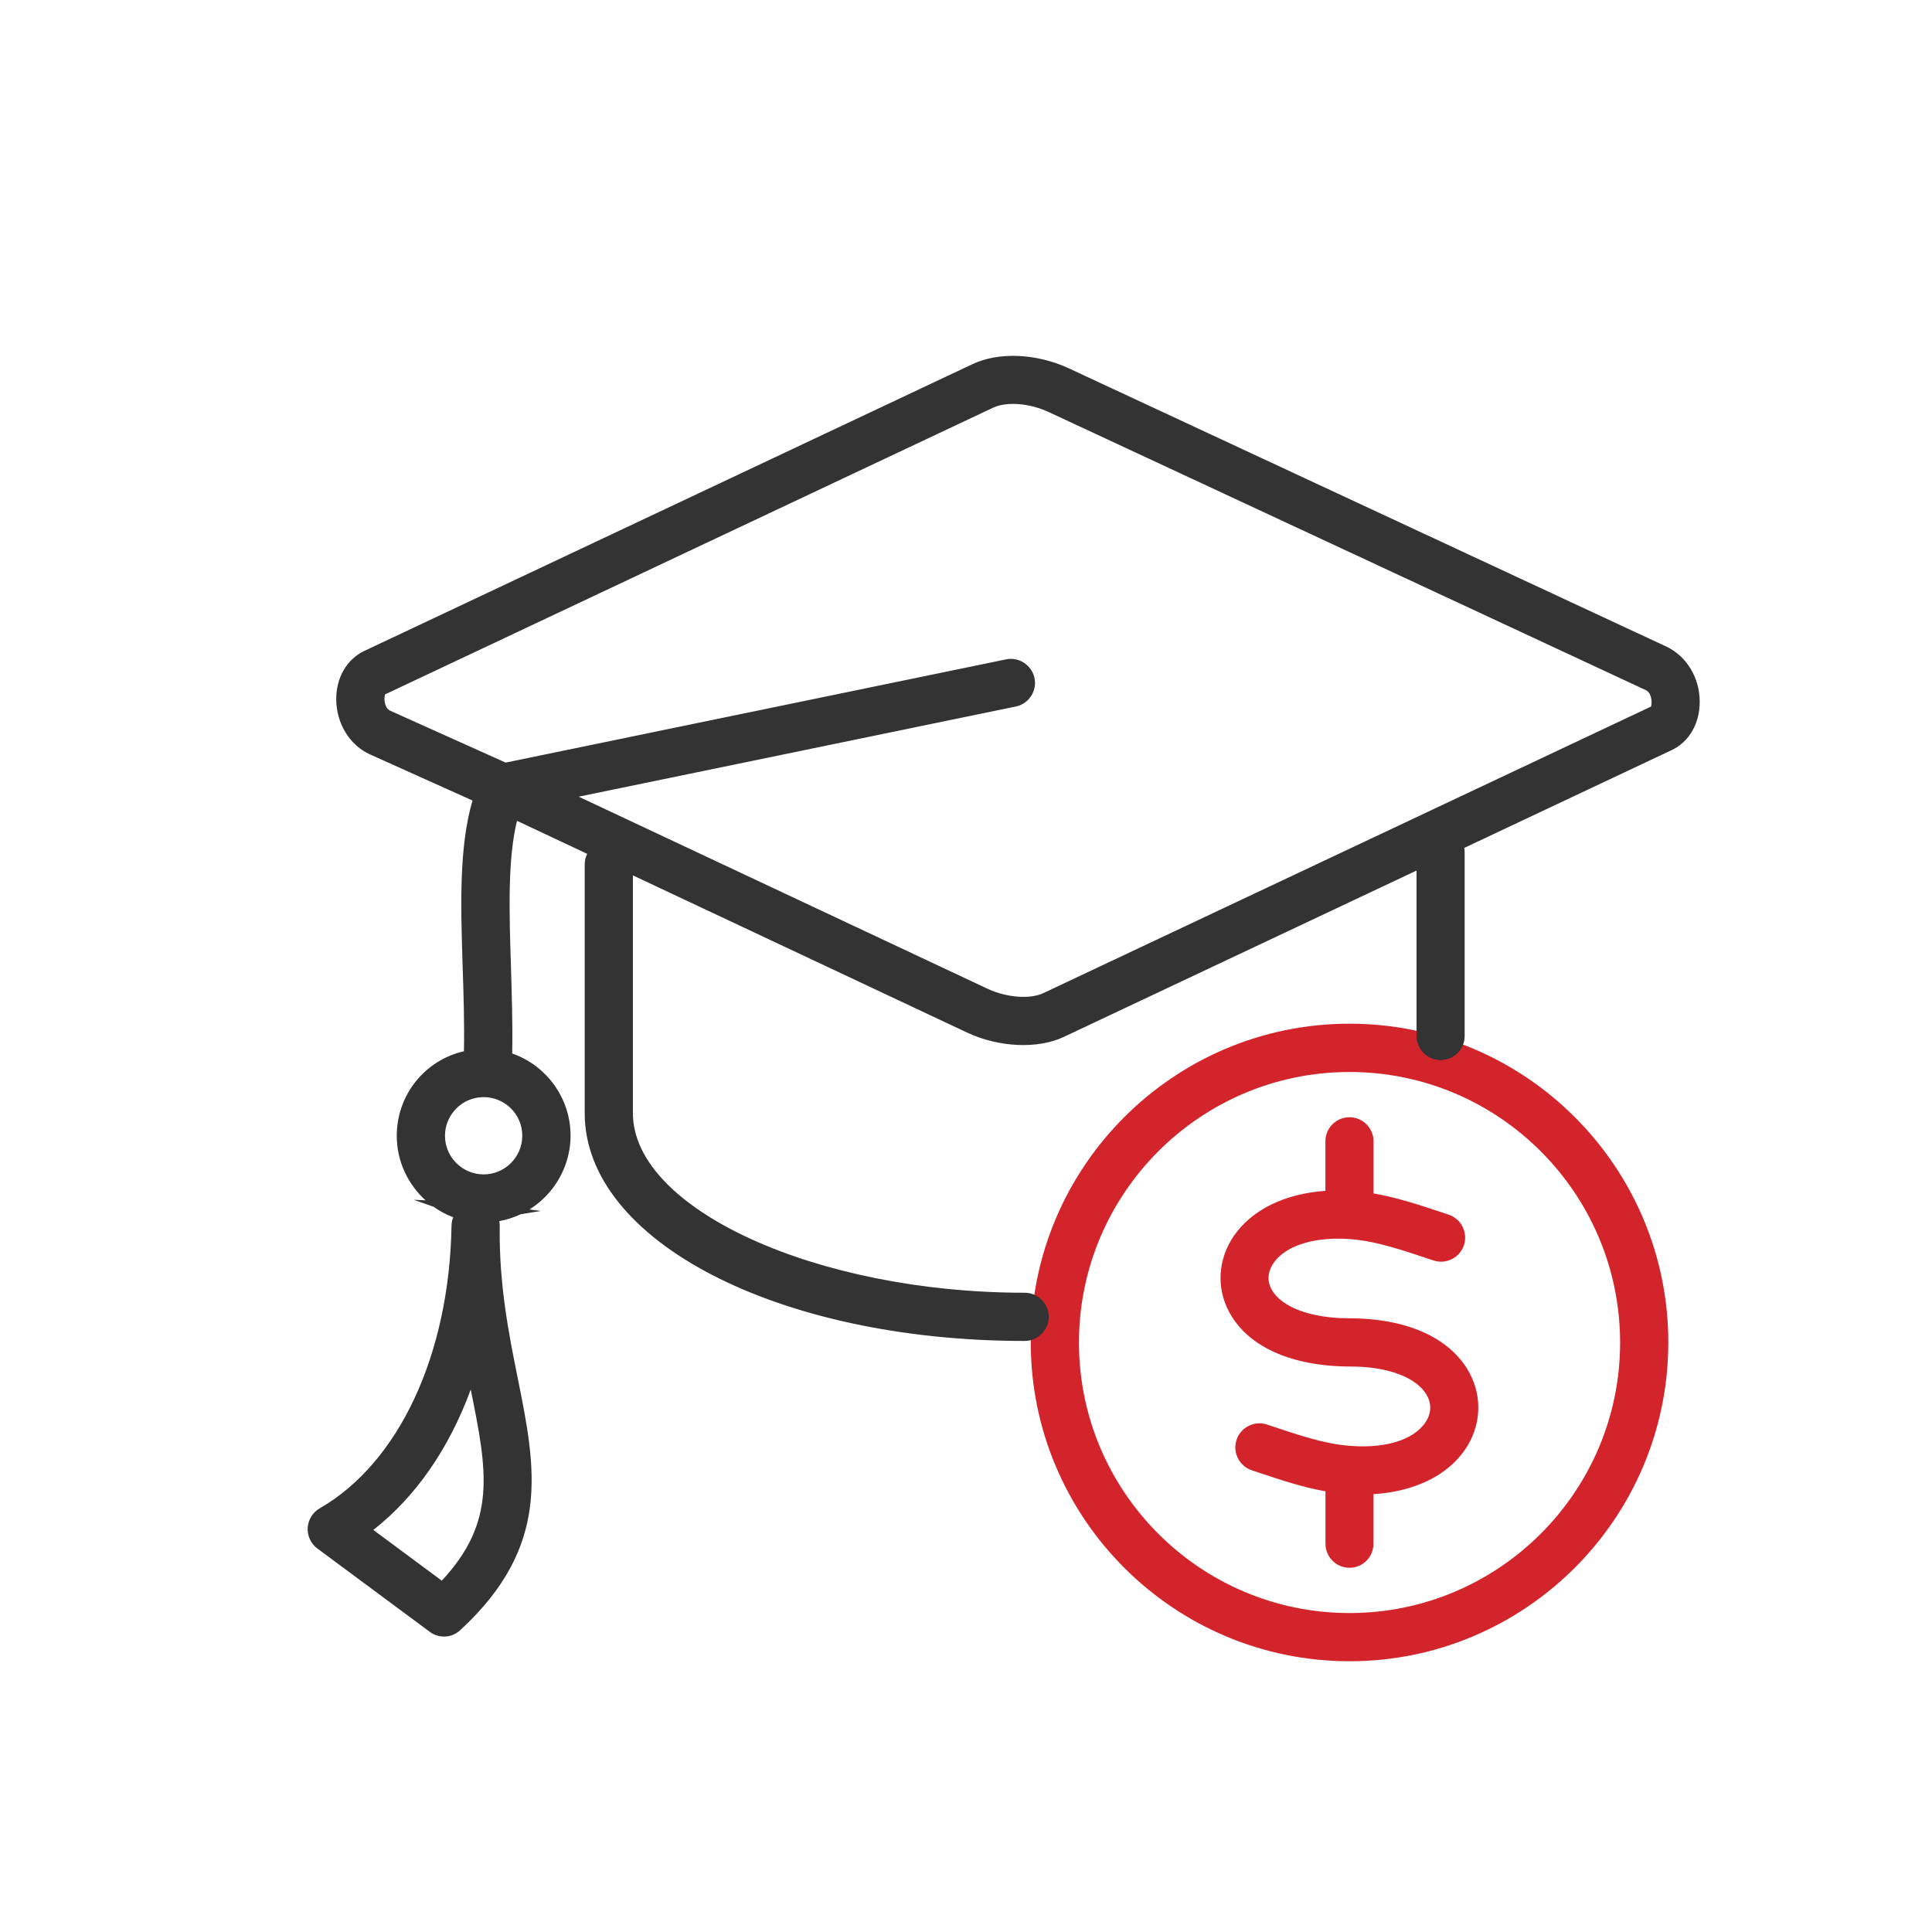
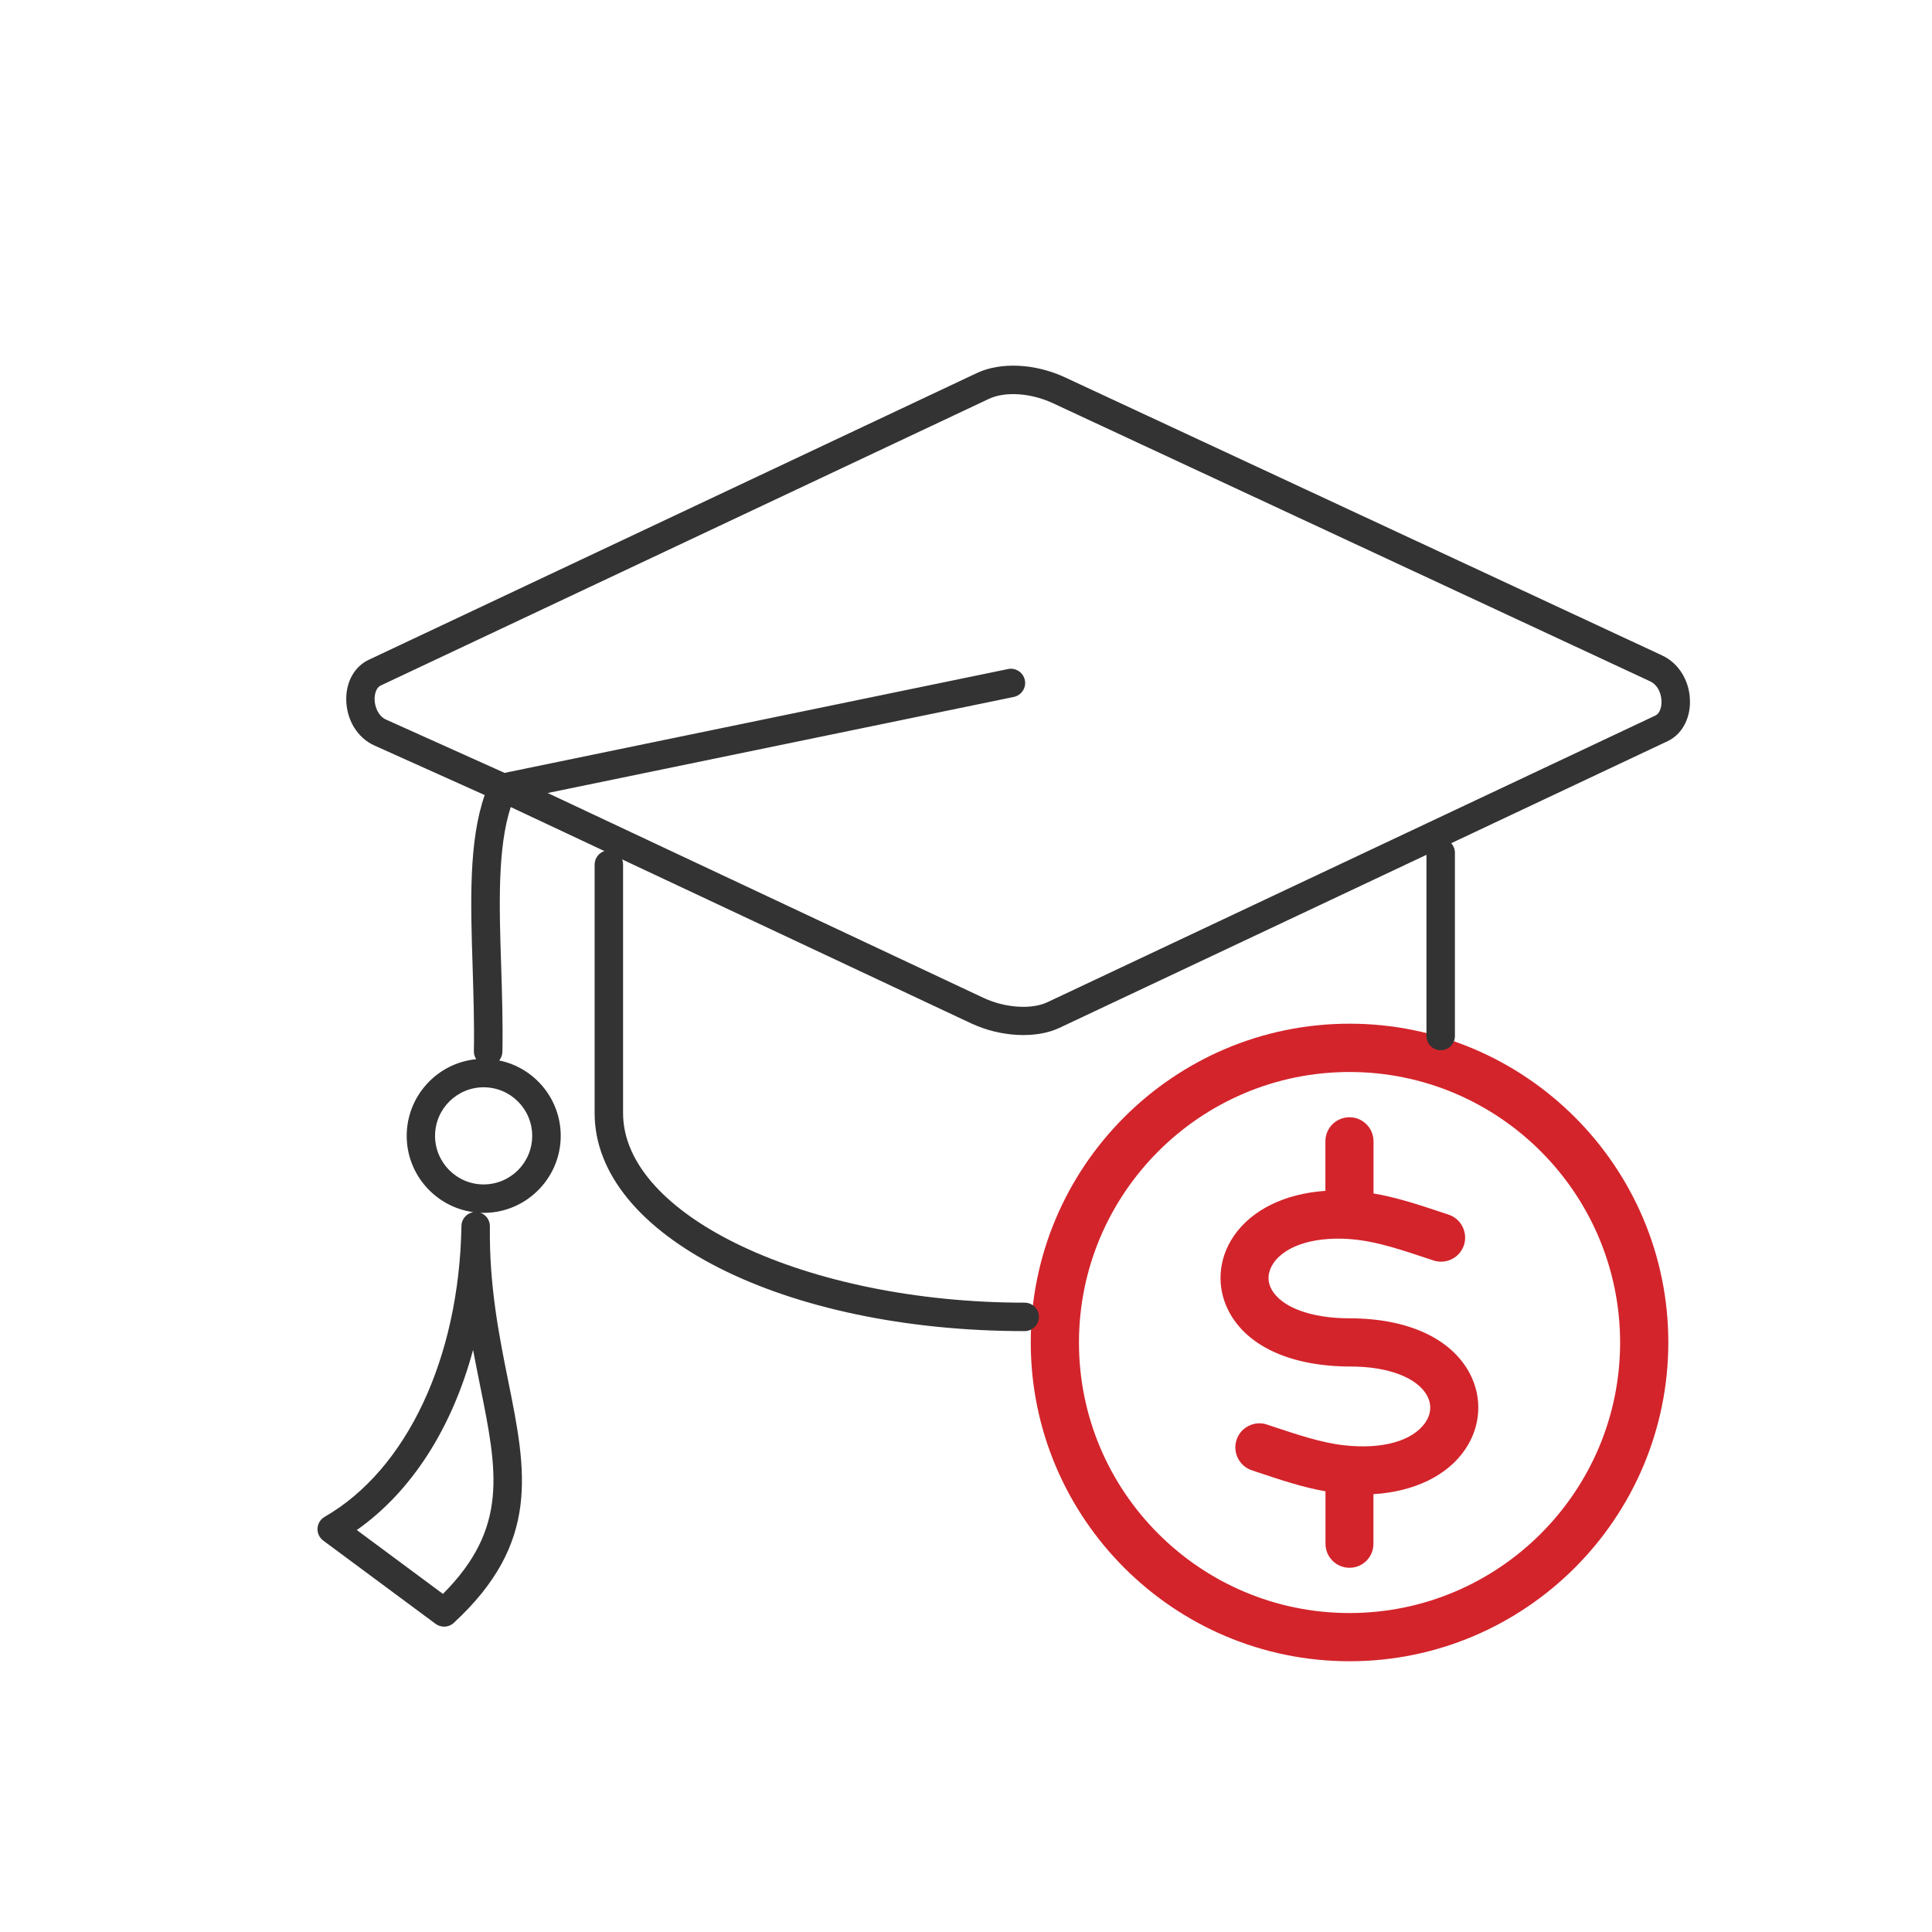
<svg xmlns="http://www.w3.org/2000/svg" version="1.1" id="Layer_1" x="0px" y="0px" viewBox="0 0 216 216" style="enable-background:new 0 0 216 216;" xml:space="preserve">
  <style type="text/css">
	.st0{fill:#D3242B;}
	.st1{fill:#333333;}
	.st2{fill:none;}
	.st3{clip-path:url(#SVGID_2_);fill:#333333;}
	.st4{clip-path:url(#SVGID_4_);fill:#333333;}
	.st5{clip-path:url(#SVGID_6_);fill:#333333;}
	.st6{clip-path:url(#SVGID_8_);fill:#D3242B;}
	.st7{clip-path:url(#SVGID_10_);fill:#D3242B;}
	.st8{clip-path:url(#SVGID_12_);fill:#D3242B;}
	.st9{clip-path:url(#SVGID_14_);fill:#333333;}
	.st10{clip-path:url(#SVGID_14_);}
	.st11{clip-path:url(#SVGID_16_);fill:#333333;}
	.st12{fill-rule:evenodd;clip-rule:evenodd;fill:#333333;}
	.st13{fill-rule:evenodd;clip-rule:evenodd;fill:#D3242B;}
</style>
  <g>
    <path class="st0" d="M150.88,184.62c-19.04,0-34.53-15.49-34.53-34.53c0-19.04,15.49-34.54,34.53-34.54   c19.04,0,34.53,15.49,34.53,34.54C185.41,169.13,169.92,184.62,150.88,184.62z M150.88,118.74c-17.29,0-31.35,14.06-31.35,31.35   c0,17.29,14.06,31.35,31.35,31.35c17.29,0,31.35-14.06,31.35-31.35C182.23,132.8,168.16,118.74,150.88,118.74z M150.88,174.18   c-0.88,0-1.59-0.71-1.59-1.59v-6.8c-2.77-0.38-5.5-1.28-8.37-2.24l-0.6-0.2c-0.83-0.28-1.29-1.18-1.01-2.01   c0.28-0.83,1.18-1.29,2.01-1.01l0.61,0.2c2.88,0.96,5.6,1.86,8.19,2.16c4.72,0.53,8.52-0.6,10.17-3.02   c0.87-1.28,0.97-2.78,0.26-4.11c-1.29-2.42-4.83-3.87-9.5-3.87c-0.05,0-0.1,0-0.16,0c-6.08,0-10.63-2.02-12.5-5.53   c-1.24-2.34-1.07-5.07,0.46-7.32c1.97-2.9,5.77-4.55,10.44-4.63v-6.6c0-0.88,0.71-1.59,1.59-1.59s1.59,0.71,1.59,1.59v6.78   c2.84,0.36,5.64,1.29,8.6,2.28l0.56,0.19c0.83,0.28,1.28,1.18,1.01,2.01c-0.28,0.83-1.17,1.29-2.01,1.01l-0.56-0.19   c-3.03-1.01-5.64-1.88-8.26-2.17c-4.76-0.53-8.63,0.63-10.33,3.11c-0.87,1.28-0.97,2.75-0.28,4.04c1.28,2.41,4.9,3.84,9.7,3.84   c0.05,0,0.1,0,0.16,0c5.95,0,10.43,2.02,12.31,5.55c1.26,2.37,1.09,5.13-0.44,7.39c-1.96,2.88-5.76,4.5-10.44,4.54v6.6   C152.47,173.46,151.75,174.18,150.88,174.18z" />
    <path class="st0" d="M150.88,185.73c-19.65,0-35.64-15.99-35.64-35.64c0-19.65,15.99-35.64,35.64-35.64   c19.65,0,35.64,15.99,35.64,35.64C186.51,169.74,170.53,185.73,150.88,185.73z M150.88,116.66c-18.43,0-33.43,15-33.43,33.43   c0,18.43,15,33.43,33.43,33.43c18.43,0,33.43-14.99,33.43-33.43C184.3,131.66,169.31,116.66,150.88,116.66z M150.88,182.55   c-17.9,0-32.46-14.56-32.46-32.45c0-17.9,14.56-32.46,32.46-32.46c17.9,0,32.46,14.56,32.46,32.46   C183.33,167.99,168.77,182.55,150.88,182.55z M150.88,119.85c-16.68,0-30.25,13.57-30.25,30.25c0,16.68,13.57,30.24,30.25,30.24   c16.68,0,30.25-13.57,30.25-30.24C181.12,133.41,167.56,119.85,150.88,119.85z M150.88,175.28c-1.49,0-2.69-1.21-2.69-2.69v-5.86   c-2.53-0.44-5-1.27-7.61-2.14l-0.62-0.21c-0.68-0.22-1.23-0.7-1.56-1.35c-0.32-0.64-0.38-1.37-0.15-2.06   c0.23-0.69,0.71-1.24,1.36-1.56c0.64-0.32,1.37-0.37,2.05-0.14l0.6,0.2c2.82,0.94,5.49,1.83,7.97,2.11   c4.3,0.49,7.71-0.47,9.13-2.55c0.64-0.94,0.72-2,0.2-2.97c-1.07-2.02-4.34-3.28-8.52-3.28c0,0-0.01,0-0.01,0   c-6.65,0-11.56-2.23-13.62-6.12c-1.44-2.7-1.24-5.87,0.52-8.46c2-2.93,5.69-4.75,10.25-5.06v-5.54c0-1.49,1.21-2.69,2.69-2.69   c1.49,0,2.69,1.21,2.69,2.69v5.83c2.61,0.44,5.15,1.29,7.83,2.18l0.57,0.19c1.41,0.47,2.17,2,1.71,3.41   c-0.23,0.68-0.7,1.24-1.35,1.56c-0.64,0.32-1.37,0.38-2.06,0.15l-0.57-0.19c-2.97-0.99-5.54-1.84-8.03-2.13   c-4.3-0.48-7.86,0.53-9.29,2.63c-0.64,0.94-0.72,1.97-0.22,2.9c1.07,2.01,4.41,3.26,8.72,3.26c6.52,0,11.36,2.24,13.44,6.14   c1.45,2.74,1.26,5.93-0.51,8.53c-1.99,2.92-5.69,4.71-10.25,4.99v5.53C153.57,174.07,152.36,175.28,150.88,175.28z M140.81,161.34   c-0.09,0-0.17,0.03-0.21,0.05c-0.07,0.03-0.19,0.12-0.25,0.28c-0.05,0.16-0.01,0.3,0.03,0.37c0.03,0.07,0.11,0.19,0.28,0.24   l0.61,0.2c2.84,0.94,5.51,1.83,8.17,2.19l0.96,0.13v7.77c0,0.54,0.97,0.54,0.97,0v-7.7l1.1-0.01c4.33-0.04,7.81-1.51,9.54-4.06   c1.3-1.91,1.44-4.25,0.38-6.25c-1.68-3.16-5.81-4.97-11.33-4.97c-5.44,0-9.33-1.62-10.83-4.43c-0.89-1.67-0.76-3.56,0.34-5.18   c1.92-2.83,6.17-4.16,11.36-3.59c2.73,0.31,5.39,1.2,8.47,2.22l0.57,0.19c0.16,0.05,0.29,0.02,0.37-0.02   c0.11-0.06,0.2-0.16,0.24-0.28c0.08-0.25-0.06-0.53-0.31-0.61l-0.56-0.19c-2.91-0.97-5.66-1.89-8.39-2.23l-0.97-0.12v-7.76   c0-0.54-0.97-0.54-0.97,0v7.69l-1.09,0.02c-4.32,0.07-7.8,1.58-9.54,4.14c-1.3,1.91-1.45,4.22-0.4,6.18   c1.67,3.14,5.87,4.95,11.53,4.95c0,0,0.01,0,0.01,0c5.23,0,9.14,1.66,10.62,4.45c0.9,1.7,0.79,3.62-0.33,5.25   c-1.89,2.77-6.07,4.09-11.21,3.5c-2.71-0.31-5.48-1.23-8.42-2.21l-0.61-0.2C140.91,161.35,140.85,161.34,140.81,161.34z" />
  </g>
  <g>
    <path class="st1" d="M49.65,181.86c-0.33,0-0.66-0.1-0.95-0.31l-12.56-9.31c-0.43-0.32-0.67-0.83-0.64-1.37   c0.03-0.54,0.33-1.02,0.8-1.29c9.18-5.28,15.04-17.75,15.29-32.52c0.01-0.78,0.59-1.42,1.33-1.54c-4.2-0.57-7.45-4.18-7.45-8.53   c0-4.46,3.42-8.15,7.77-8.57c-0.17-0.26-0.27-0.57-0.26-0.9c0.06-3.13-0.05-6.33-0.14-9.42c-0.23-7.2-0.45-14.04,1.35-19.21   l-12.33-5.54c-1.9-0.85-3.13-2.87-3.15-5.15c-0.02-2,0.94-3.69,2.51-4.43l67.99-32.06c2.66-1.26,6.53-1.07,9.86,0.48l66.76,31.09   c1.89,0.88,3.11,2.91,3.11,5.17c0.01,1.99-0.95,3.68-2.49,4.41l-24.2,11.41c0.25,0.28,0.41,0.66,0.41,1.07v20.49   c0,0.88-0.71,1.59-1.59,1.59c-0.88,0-1.59-0.71-1.59-1.59V95.57l-41.02,19.34c-2.62,1.24-6.58,1.04-9.85-0.48L69.55,96.08   c0.07,0.18,0.11,0.37,0.11,0.58v27.79c0,11.48,20.56,21.19,44.9,21.19c0.88,0,1.59,0.71,1.59,1.59s-0.71,1.59-1.59,1.59   c-26.96,0-48.08-10.7-48.08-24.37V96.66c0-0.7,0.46-1.3,1.09-1.51l-10.47-4.92c-1.49,4.59-1.29,11.01-1.07,17.77   c0.1,3.13,0.2,6.36,0.14,9.58c-0.01,0.37-0.14,0.71-0.36,0.98c3.92,0.8,6.88,4.28,6.88,8.43c0,4.87-4.09,8.82-8.98,8.6   c0.63,0.22,1.07,0.82,1.06,1.52c0,0,0,0,0,0l0,0c-0.09,6.64,1.04,12.28,2.04,17.24c2.04,10.12,3.65,18.11-6.08,27.09   C50.43,181.72,50.04,181.86,49.65,181.86z M39.89,171.06l9.63,7.14c7.36-7.37,6.08-13.75,4.17-23.21c-0.26-1.31-0.54-2.66-0.8-4.07   C50.53,159.67,46.03,166.74,39.89,171.06z M54.07,121.56c-2.99,0-5.43,2.43-5.43,5.43c0,2.99,2.43,5.43,5.43,5.43   s5.43-2.43,5.43-5.43C59.5,123.99,57.07,121.56,54.07,121.56z M61.23,88.66l48.72,22.9c2.41,1.13,5.36,1.33,7.15,0.49l67.99-32.06   c0.41-0.19,0.67-0.79,0.67-1.52c0-0.79-0.34-1.86-1.28-2.3l-66.76-31.09c-2.46-1.15-5.34-1.34-7.15-0.49L42.57,76.64   c-0.52,0.24-0.69,0.95-0.69,1.53c0.01,0.85,0.41,1.89,1.28,2.28l13.25,5.96l56.29-11.61c0.84-0.18,1.7,0.37,1.88,1.24   c0.18,0.86-0.38,1.7-1.24,1.88L61.23,88.66z" />
-     <path class="st1" d="M49.65,182.97c-0.58,0-1.14-0.18-1.6-0.53l-12.56-9.31c-0.73-0.54-1.14-1.41-1.09-2.32   c0.06-0.91,0.56-1.73,1.35-2.18c8.85-5.09,14.49-17.19,14.73-31.58c0.01-0.34,0.07-0.66,0.19-0.96c-0.79-0.3-1.52-0.69-2.19-1.17   l-2.22-0.78l1.32,0.06c-1.98-1.79-3.22-4.38-3.22-7.21c0-4.6,3.15-8.46,7.51-9.46c0-0.01,0-0.02,0-0.03   c0.06-3.09-0.04-6.24-0.14-9.3c-0.22-6.95-0.43-13.49,1.1-18.7L41.4,84.36c-2.29-1.02-3.78-3.44-3.81-6.15   c-0.02-2.43,1.18-4.51,3.15-5.44l67.99-32.06c2.94-1.39,7.18-1.2,10.79,0.48l66.76,31.09c2.27,1.06,3.75,3.48,3.75,6.17   c0.01,2.43-1.19,4.5-3.13,5.41L163.7,94.8c0.04,0.17,0.05,0.35,0.05,0.54v20.49c0,1.49-1.21,2.69-2.69,2.69   c-1.49,0-2.69-1.21-2.69-2.69v-18.5l-39.44,18.6c-2.9,1.37-7.24,1.18-10.79-0.48L70.76,97.87v26.58c0,10.7,20.47,20.08,43.8,20.08   c1.49,0,2.69,1.21,2.69,2.69c0,1.49-1.21,2.7-2.69,2.7c-27.58,0-49.19-11.19-49.19-25.47v-27.8c0-0.42,0.1-0.83,0.28-1.19   l-7.85-3.69c-1.05,4.3-0.87,10.08-0.68,16.15c0.1,3.2,0.2,6.43,0.15,9.65c0,0.07-0.01,0.14-0.01,0.21   c3.85,1.34,6.53,5.01,6.53,9.18c0,2.64-1.1,5.2-3.02,7.03c-0.49,0.47-1.02,0.88-1.58,1.23l1.27,0.17l-2.24,0.36   c-0.76,0.36-1.57,0.62-2.4,0.77c0.04,0.19,0.06,0.38,0.05,0.58c-0.09,6.53,1.03,12.1,2.02,17.01c2.02,10.05,3.77,18.72-6.41,28.12   C50.98,182.71,50.33,182.97,49.65,182.97z M53.22,136.58l-0.13,0.02c-0.23,0.04-0.4,0.24-0.41,0.47   c-0.25,15.17-6.32,27.99-15.84,33.46c-0.14,0.08-0.23,0.23-0.24,0.4c-0.01,0.16,0.06,0.32,0.2,0.41l12.56,9.31   c0.28,0.2,0.47,0.09,0.62-0.04c9.27-8.55,7.79-15.89,5.74-26.05c-1.01-5.02-2.16-10.72-2.07-17.48c0-0.25-0.16-0.41-0.32-0.47   L53.22,136.58z M68.32,96.06l-0.41,0.14c-0.17,0.05-0.33,0.22-0.33,0.46v27.8c0,13.05,20.64,23.26,46.98,23.26   c0.27,0,0.49-0.22,0.49-0.49c0-0.27-0.22-0.48-0.49-0.48c-24.94,0-46.01-10.21-46.01-22.29v-27.8L68.32,96.06z M53.39,134.46   l0.36,0.02c2.05,0.08,4-0.64,5.49-2.07c1.5-1.44,2.33-3.37,2.33-5.43c0-3.55-2.52-6.64-6-7.35l-1.1-0.23l-1.13,0.11   c-3.8,0.37-6.77,3.65-6.77,7.47c0,3.74,2.79,6.94,6.5,7.44L53.39,134.46z M113.27,41.97c-1.32,0-2.57,0.24-3.59,0.73L41.69,74.76   c-1.17,0.56-1.9,1.87-1.88,3.43c0.02,1.85,1,3.48,2.5,4.16l13.25,5.96l-0.33,0.96c-1.72,4.97-1.51,11.69-1.29,18.8   c0.1,3.15,0.2,6.34,0.14,9.48c0,0.13,0.04,0.22,0.08,0.28l0.36,0.55l0.42-0.52c0.07-0.09,0.11-0.19,0.11-0.3   c0.06-3.17-0.04-6.37-0.14-9.47c-0.22-6.95-0.42-13.43,1.13-18.2l0.39-1.19l14.11,6.63h0l38.54,18.11   c2.94,1.37,6.61,1.57,8.91,0.48l67.99-32.07c1.15-0.54,1.86-1.84,1.86-3.4c0-1.84-0.98-3.48-2.47-4.18L118.6,43.18   C116.87,42.38,115,41.97,113.27,41.97z M160.57,94.06v21.76c0,0.54,0.97,0.54,0.97,0V95.33c0-0.16-0.07-0.27-0.13-0.33   L160.57,94.06z M49.63,179.65l-11.62-8.61l1.25-0.88c5.9-4.15,10.24-10.9,12.57-19.53l1.27-4.71l0.88,4.8   c0.24,1.31,0.5,2.58,0.74,3.81l0.05,0.24c1.92,9.53,3.31,16.42-4.47,24.21L49.63,179.65z M41.74,171.05l7.65,5.67   c6.17-6.61,5.08-12.26,3.24-21.37C50.2,161.96,46.49,167.32,41.74,171.05z M54.07,133.52c-3.6,0-6.53-2.93-6.53-6.53   c0-3.6,2.93-6.53,6.53-6.53c3.6,0,6.53,2.93,6.53,6.53C60.61,130.59,57.68,133.52,54.07,133.52z M54.07,122.66   c-2.38,0-4.32,1.94-4.32,4.32c0,2.38,1.94,4.32,4.32,4.32c2.38,0,4.32-1.94,4.32-4.32C58.4,124.6,56.46,122.66,54.07,122.66z    M114.39,113.67c-1.6,0-3.34-0.38-4.91-1.11L57.75,88.25l55.37-11.42c0.26-0.06,0.43-0.31,0.38-0.58c-0.03-0.17-0.15-0.26-0.21-0.3   c-0.07-0.05-0.2-0.12-0.36-0.08L56.28,87.56l-13.58-6.1c-1.41-0.64-1.92-2.16-1.93-3.28c-0.01-1.19,0.48-2.14,1.32-2.54   l67.99-32.06c2.13-1.01,5.31-0.81,8.09,0.49l66.76,31.09c1.41,0.65,1.91,2.18,1.91,3.3c0,1.17-0.49,2.14-1.3,2.52l-67.99,32.06   C116.68,113.46,115.57,113.67,114.39,113.67z M64.7,89.07l45.72,21.48c2.11,0.98,4.72,1.19,6.21,0.49l67.99-32.06   c-0.06,0.03,0.04-0.16,0.03-0.52c0-0.35-0.13-1.07-0.64-1.3l-66.76-31.09c-2.15-1-4.7-1.2-6.22-0.49L43.04,77.64   c0.02,0.01-0.06,0.22-0.06,0.52c0,0.49,0.22,1.11,0.63,1.29l12.92,5.81l55.94-11.54c0.7-0.15,1.42-0.01,2.03,0.39   c0.6,0.4,1.01,1,1.16,1.7c0.3,1.45-0.64,2.88-2.09,3.18L64.7,89.07z" />
  </g>
</svg>